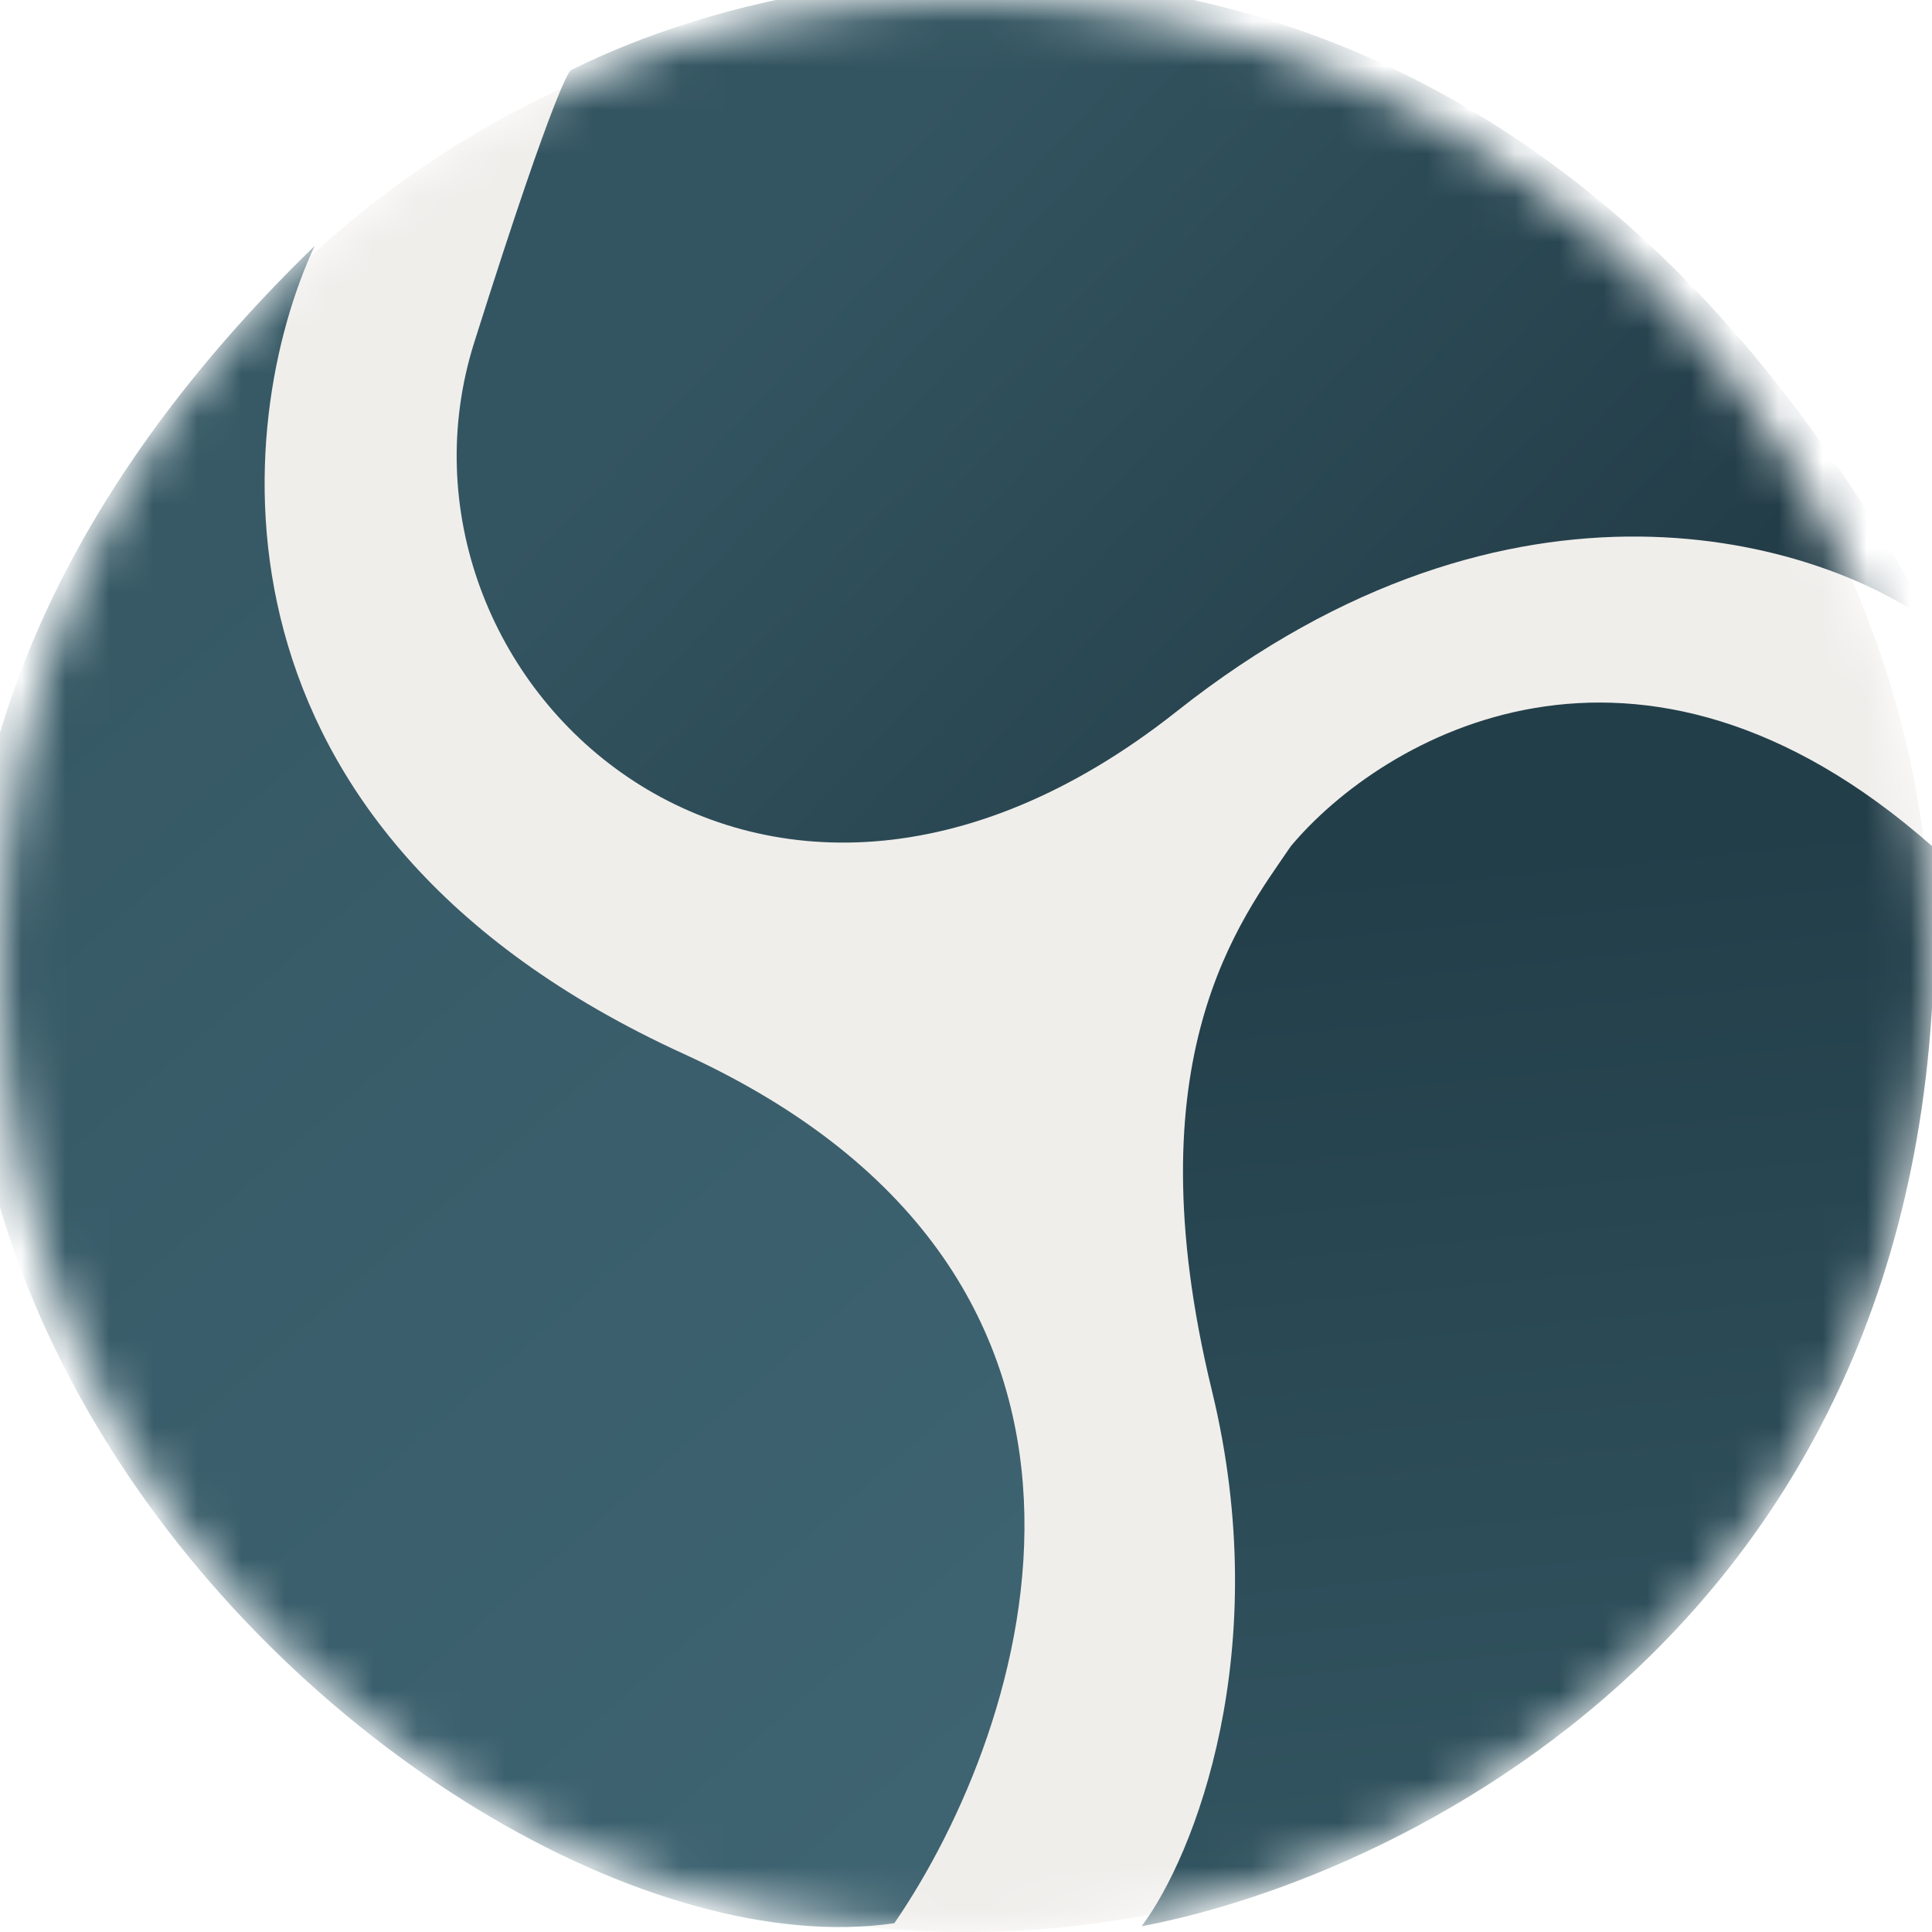
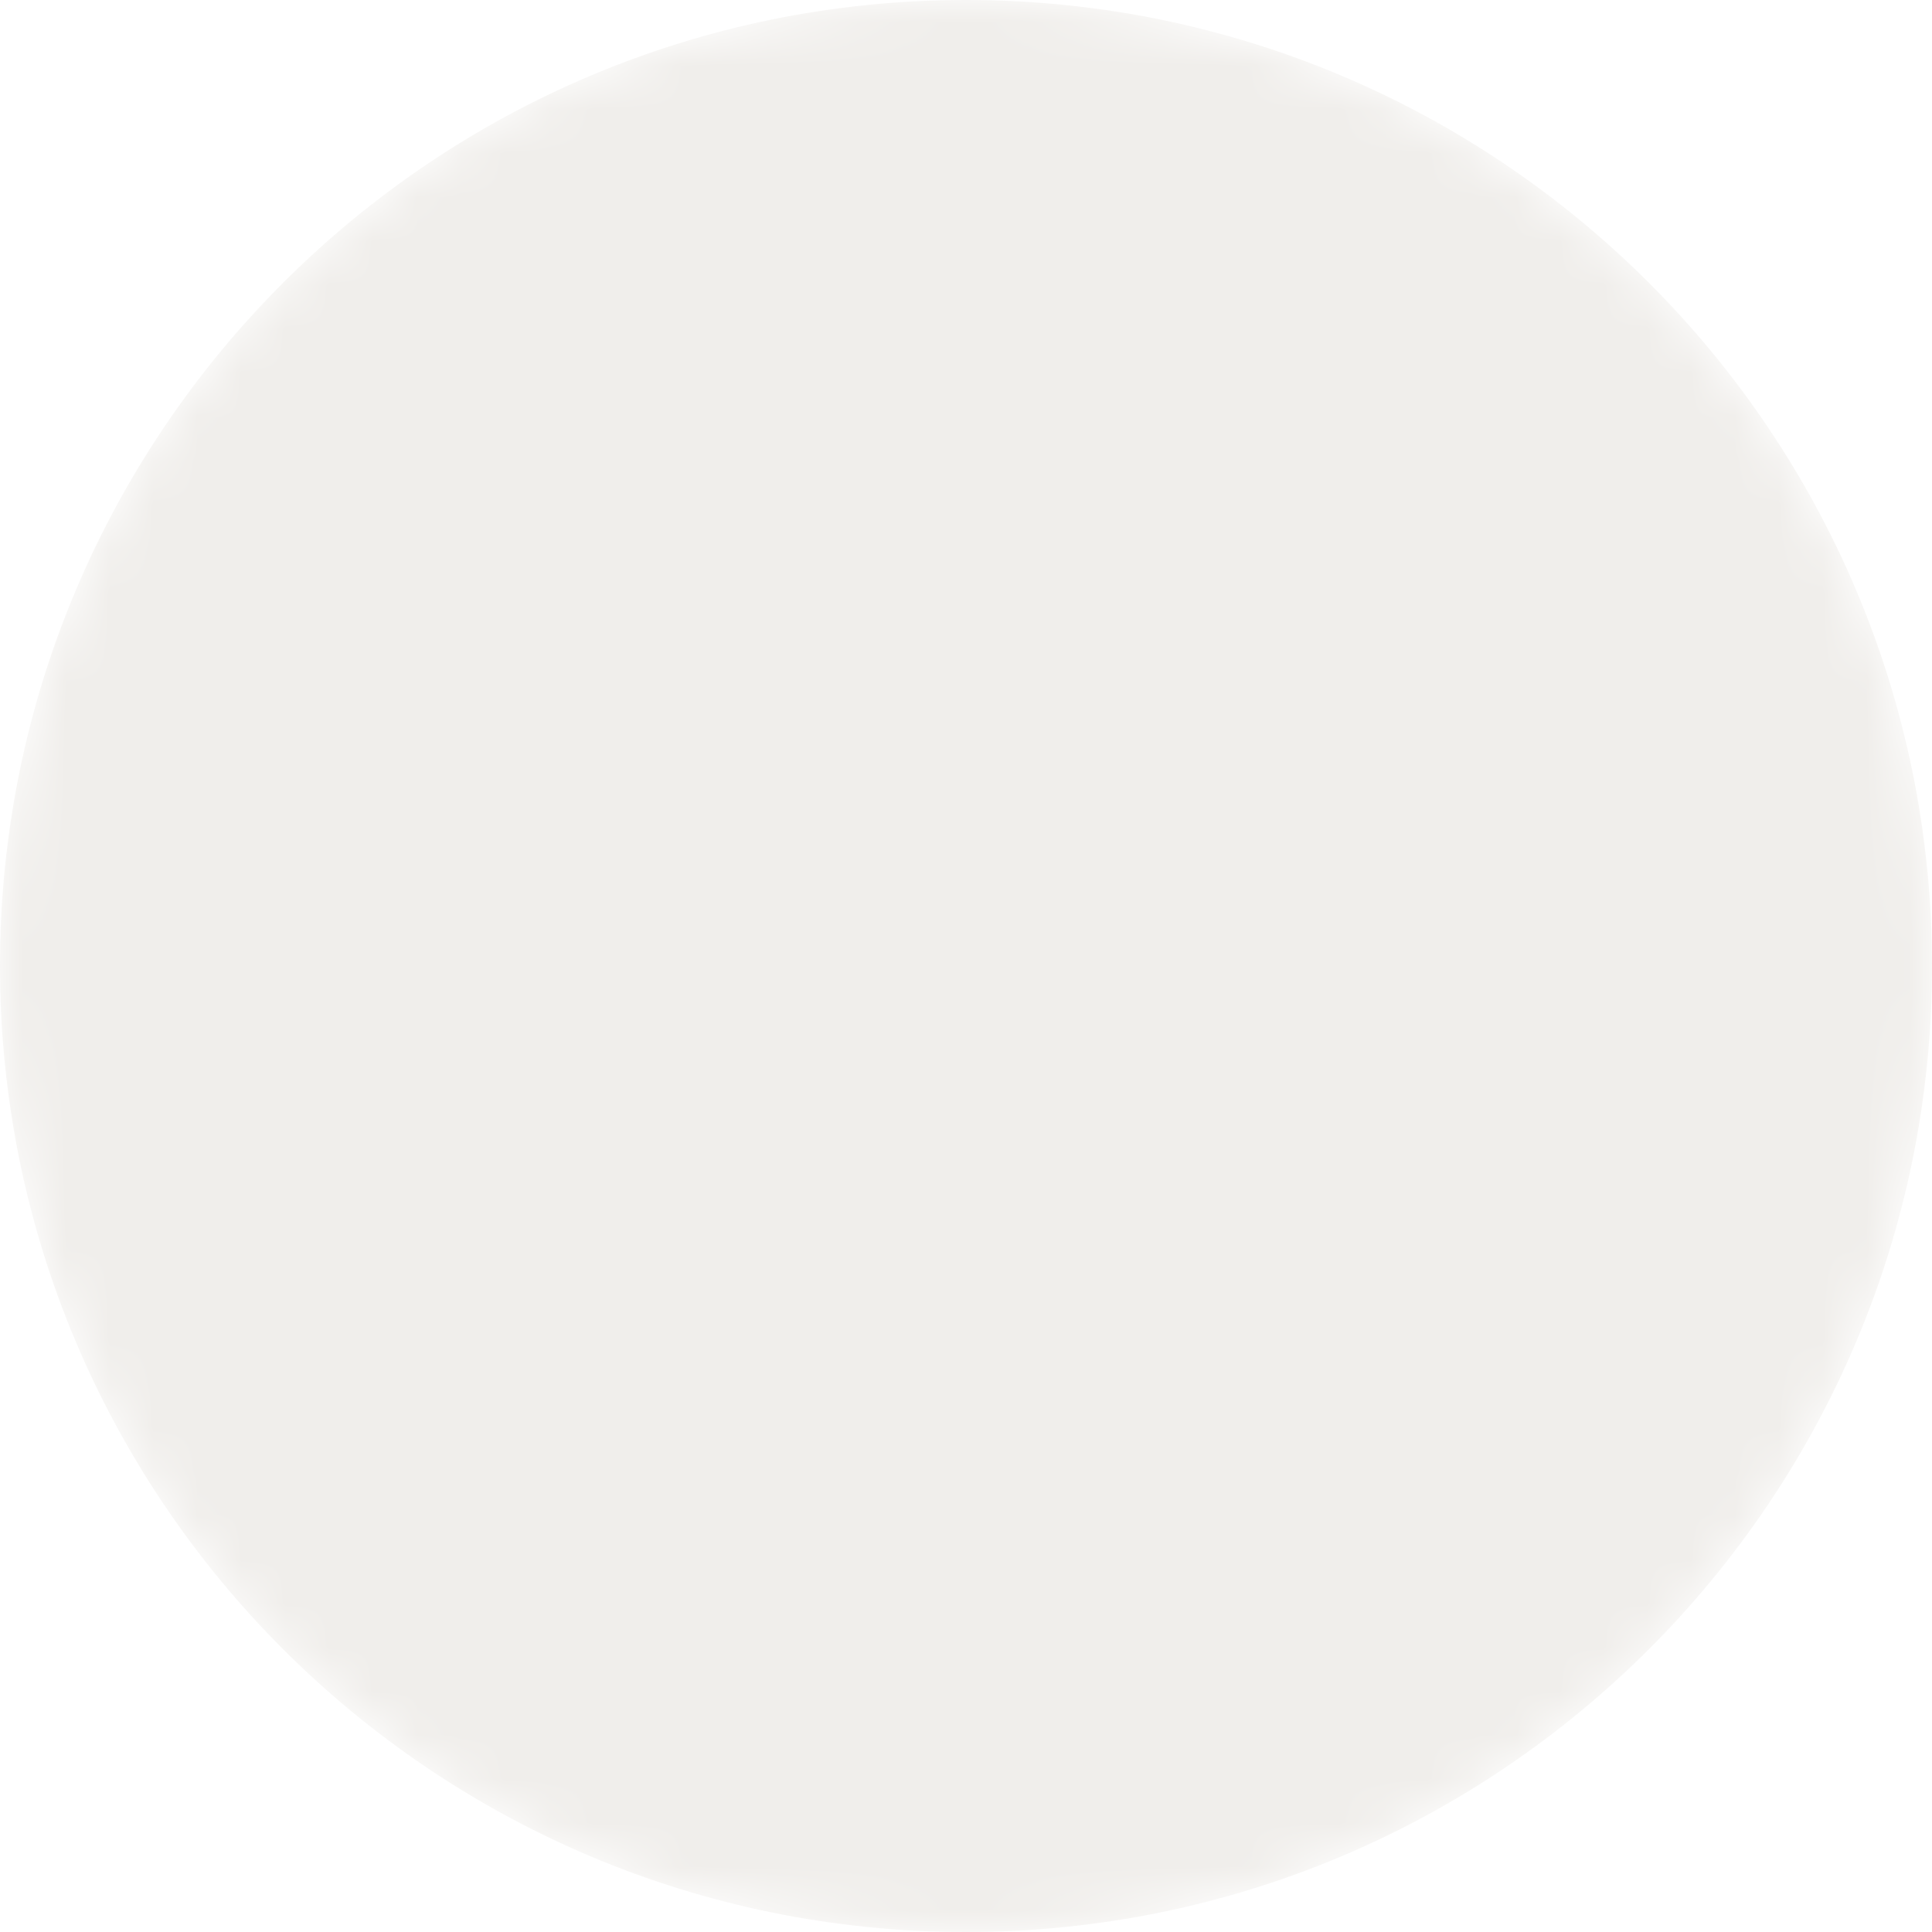
<svg xmlns="http://www.w3.org/2000/svg" width="44" height="44" viewBox="0 0 44 44" fill="none">
  <g clip-path="url(#clip0_702_25032)">
    <mask id="mask0_702_25032" style="mask-type:luminance" maskUnits="userSpaceOnUse" x="0" y="0" width="44" height="44">
      <path d="M44 22C44 9.85 34.15 0 22 0C9.85 0 0 9.85 0 22C0 34.15 9.85 44 22 44C34.15 44 44 34.15 44 22Z" fill="white" />
    </mask>
    <g mask="url(#mask0_702_25032)">
      <path d="M44 22C44 9.85 34.15 0 22 0C9.85 0 0 9.85 0 22C0 34.15 9.85 44 22 44C34.15 44 44 34.15 44 22Z" fill="#F0EEEB" />
-       <path d="M26.8 16.2C34.48 10.12 41.466 12.333 44 14.2C34.56 -3.56 19.4 -1.6 12.999 1.6C12.999 1.6 12.735 1.672 10.8 7.8C8.4 15.4 17.2 23.8 26.8 16.2Z" fill="url(#paint0_linear_702_25032)" />
-       <path d="M15.568 24C4.367 18.88 5.301 9.6 7.167 5.6C-12.632 24.8 9.368 45.4 20.368 43.8C23.434 39.333 26.767 29.12 15.568 24Z" fill="url(#paint1_linear_702_25032)" />
-       <path d="M27.6 31.669C29.04 37.589 27.2 42.269 26 43.869C32 42.736 45 36.669 44 19.269C37.28 13.349 31.467 16.802 29.4 19.269C28.267 20.935 25.751 24.069 27.6 31.669Z" fill="url(#paint2_linear_702_25032)" />
    </g>
    <g filter="url(#filter0_ddi_702_25032)">
      <g clip-path="url(#clip1_702_25032)">
</g>
    </g>
  </g>
  <defs>
    <filter id="filter0_ddi_702_25032" x="-46.4" y="-590" width="840" height="1224" filterUnits="userSpaceOnUse" color-interpolation-filters="sRGB">
      <feFlood flood-opacity="0" result="BackgroundImageFix" />
      <feColorMatrix in="SourceAlpha" type="matrix" values="0 0 0 0 0 0 0 0 0 0 0 0 0 0 0 0 0 0 127 0" result="hardAlpha" />
      <feOffset dy="6" />
      <feGaussianBlur stdDeviation="6" />
      <feComposite in2="hardAlpha" operator="out" />
      <feColorMatrix type="matrix" values="0 0 0 0 0.02 0 0 0 0 0.02 0 0 0 0 0.02 0 0 0 0.1 0" />
      <feBlend mode="normal" in2="BackgroundImageFix" result="effect1_dropShadow_702_25032" />
      <feColorMatrix in="SourceAlpha" type="matrix" values="0 0 0 0 0 0 0 0 0 0 0 0 0 0 0 0 0 0 127 0" result="hardAlpha" />
      <feMorphology radius="16" operator="erode" in="SourceAlpha" result="effect2_dropShadow_702_25032" />
      <feOffset dy="54" />
      <feGaussianBlur stdDeviation="16" />
      <feComposite in2="hardAlpha" operator="out" />
      <feColorMatrix type="matrix" values="0 0 0 0 0.02 0 0 0 0 0.02 0 0 0 0 0.02 0 0 0 0.05 0" />
      <feBlend mode="normal" in2="effect1_dropShadow_702_25032" result="effect2_dropShadow_702_25032" />
      <feBlend mode="normal" in="SourceGraphic" in2="effect2_dropShadow_702_25032" result="shape" />
      <feColorMatrix in="SourceAlpha" type="matrix" values="0 0 0 0 0 0 0 0 0 0 0 0 0 0 0 0 0 0 127 0" result="hardAlpha" />
      <feOffset dx="2" dy="4" />
      <feGaussianBlur stdDeviation="8" />
      <feComposite in2="hardAlpha" operator="arithmetic" k2="-1" k3="1" />
      <feColorMatrix type="matrix" values="0 0 0 0 0.973 0 0 0 0 0.973 0 0 0 0 0.973 0 0 0 0.06 0" />
      <feBlend mode="normal" in2="shape" result="effect3_innerShadow_702_25032" />
    </filter>
    <linearGradient id="paint0_linear_702_25032" x1="42.6" y1="10" x2="27.196" y2="-4.385" gradientUnits="userSpaceOnUse">
      <stop stop-color="#233D48" />
      <stop offset="1" stop-color="#335561" />
    </linearGradient>
    <linearGradient id="paint1_linear_702_25032" x1="21.6" y1="41.2" x2="0.2" y2="16.6" gradientUnits="userSpaceOnUse">
      <stop stop-color="#3E6371" />
      <stop offset="1" stop-color="#365965" />
    </linearGradient>
    <linearGradient id="paint2_linear_702_25032" x1="35.2" y1="44" x2="32.8" y2="19.6" gradientUnits="userSpaceOnUse">
      <stop stop-color="#335662" />
      <stop offset="1" stop-color="#223E49" />
    </linearGradient>
    <clipPath id="clip0_702_25032">
      <rect width="44" height="44" fill="white" />
    </clipPath>
    <clipPath id="clip1_702_25032">
-       <rect x="53.6" y="-490" width="640" height="1024" rx="32" fill="white" />
-     </clipPath>
+       </clipPath>
  </defs>
</svg>